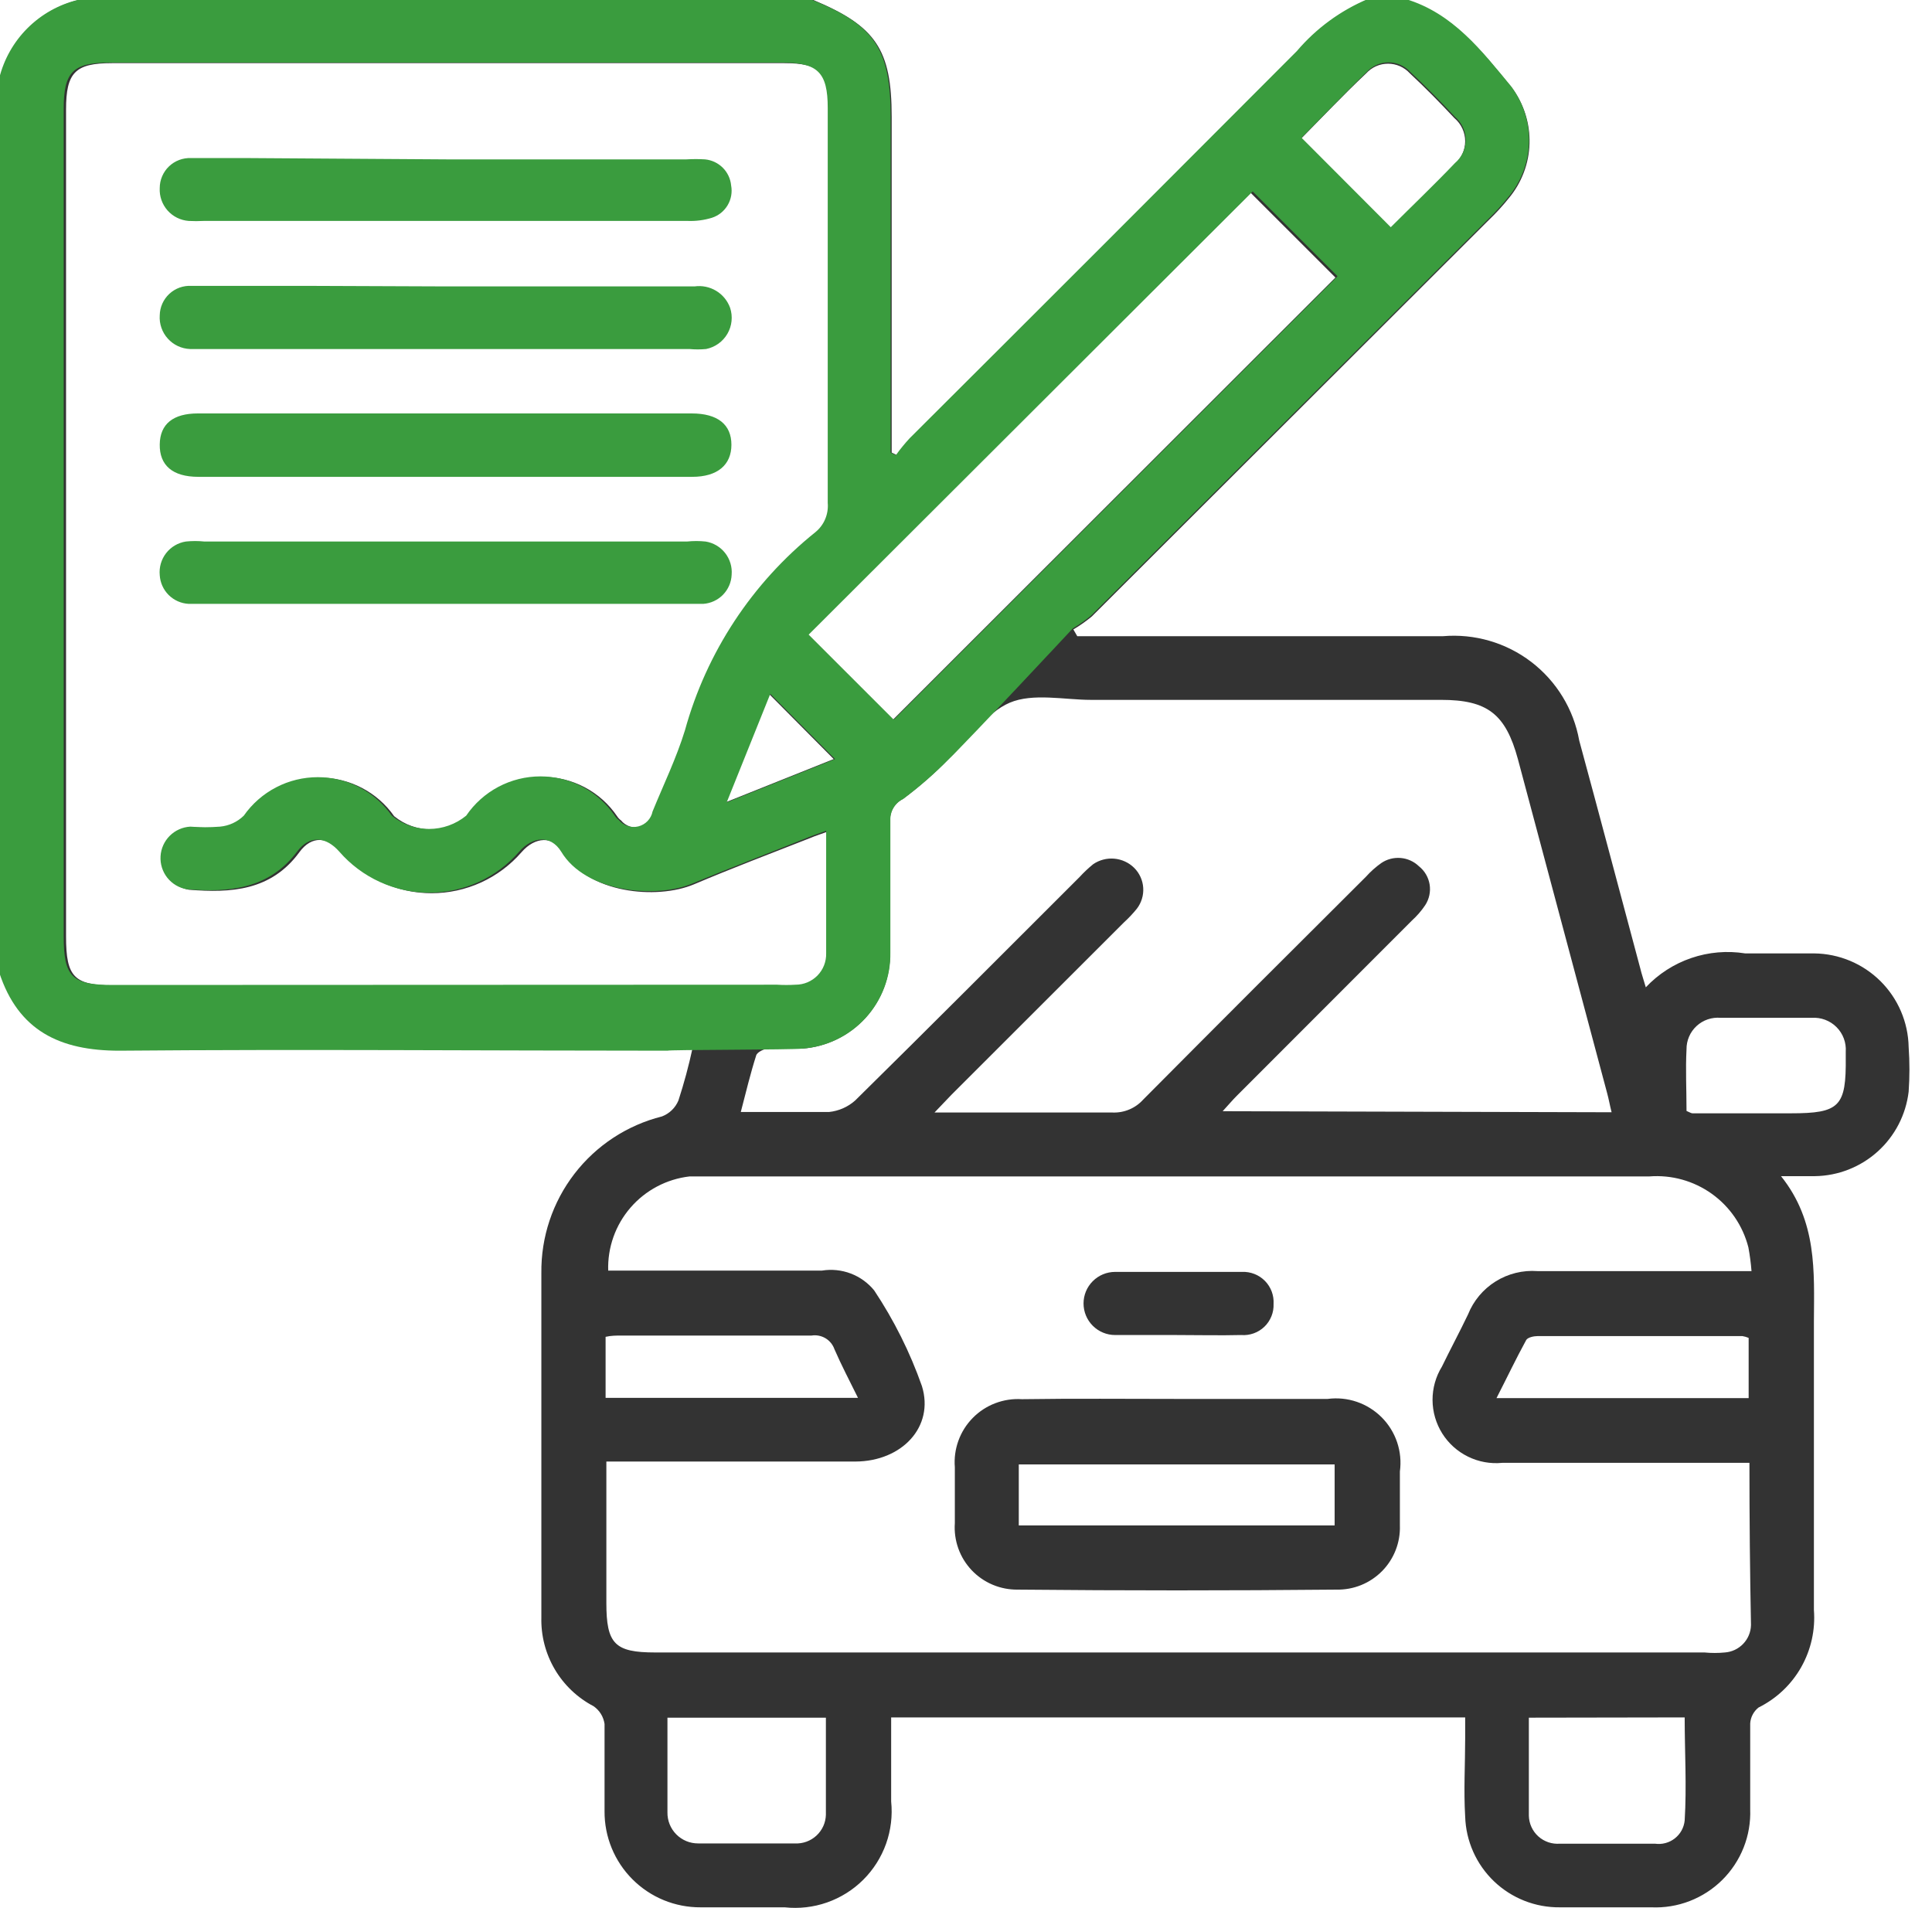
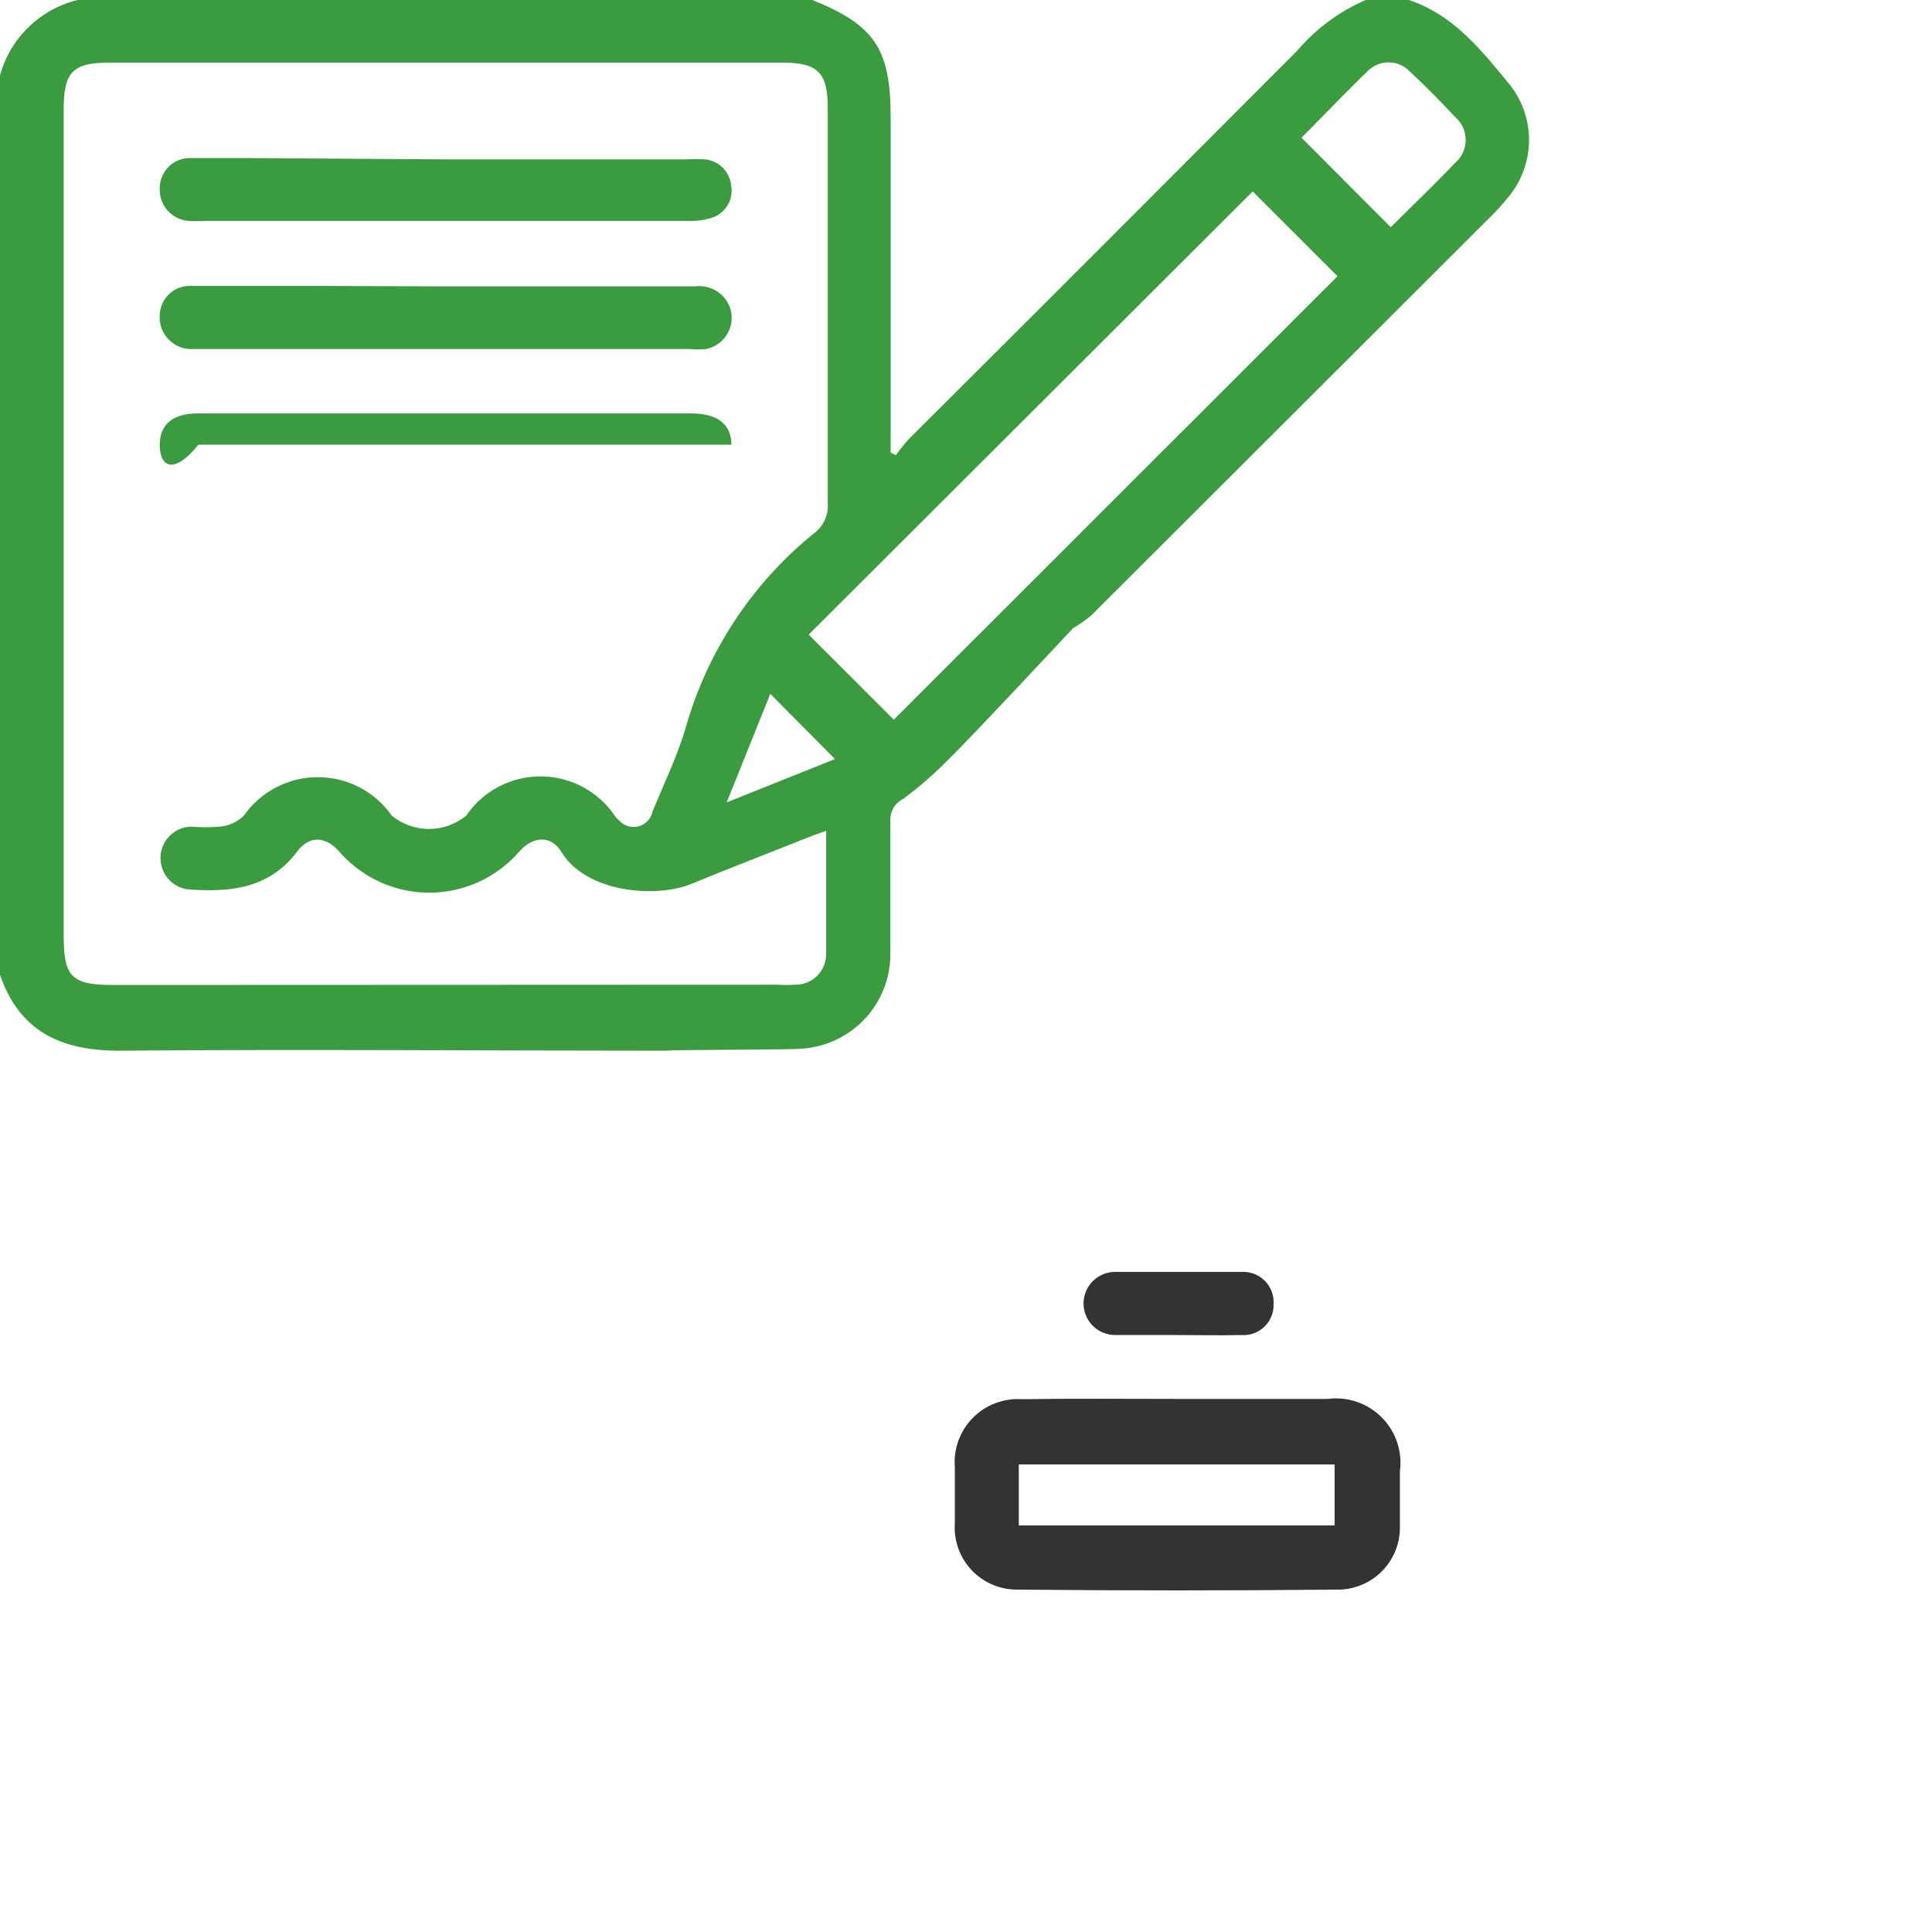
<svg xmlns="http://www.w3.org/2000/svg" width="81" height="80" viewBox="0 0 81 80" fill="none">
  <g clip-path="url(#clip0_72_862)">
-     <path d="M58.943 2.05263e-05C60.935 0.591 62.15 2.187 63.376 3.664C63.883 4.338 64.148 5.165 64.126 6.009C64.104 6.853 63.797 7.664 63.255 8.312C62.995 8.636 62.713 8.943 62.413 9.23L45.778 25.843C45.534 26.046 45.274 26.229 45.001 26.39L45.165 26.674H60.486C61.815 26.558 63.139 26.942 64.198 27.751C65.257 28.561 65.975 29.737 66.21 31.049C67.075 34.231 67.917 37.425 68.771 40.607C68.826 40.837 68.902 41.055 69.001 41.395C69.527 40.836 70.182 40.414 70.909 40.166C71.636 39.918 72.412 39.852 73.17 39.973C74.133 39.973 75.097 39.973 76.059 39.973C77.101 39.984 78.097 40.4 78.837 41.133C79.576 41.866 80.001 42.858 80.021 43.899C80.065 44.522 80.065 45.146 80.021 45.769C79.907 46.735 79.446 47.627 78.723 48.279C78.001 48.931 77.066 49.298 76.092 49.312H74.67C76.191 51.215 76.059 53.315 76.049 55.393C76.049 59.429 76.049 63.464 76.049 67.5C76.114 68.335 75.928 69.171 75.515 69.9C75.102 70.629 74.479 71.217 73.728 71.59C73.626 71.67 73.542 71.771 73.482 71.886C73.421 72.001 73.386 72.127 73.378 72.257C73.378 73.46 73.378 74.652 73.378 75.855C73.398 76.403 73.305 76.95 73.103 77.46C72.901 77.97 72.596 78.433 72.206 78.82C71.817 79.206 71.351 79.507 70.839 79.705C70.327 79.903 69.779 79.992 69.231 79.967C67.95 79.967 66.67 79.967 65.4 79.967C64.371 79.979 63.379 79.587 62.636 78.876C61.893 78.164 61.459 77.189 61.428 76.161C61.362 75.068 61.428 73.974 61.428 72.88V72.005H37.362V75.527C37.424 76.127 37.351 76.734 37.149 77.302C36.946 77.871 36.619 78.387 36.191 78.813C35.763 79.239 35.245 79.563 34.675 79.763C34.105 79.963 33.497 80.032 32.897 79.967H29.373C28.843 79.97 28.318 79.868 27.828 79.667C27.338 79.466 26.893 79.169 26.519 78.795C26.144 78.421 25.848 77.976 25.646 77.486C25.445 76.997 25.343 76.472 25.346 75.943C25.346 74.718 25.346 73.493 25.346 72.279C25.324 72.13 25.273 71.987 25.194 71.859C25.114 71.731 25.01 71.621 24.886 71.535C24.21 71.182 23.646 70.646 23.26 69.989C22.873 69.332 22.678 68.579 22.697 67.817C22.697 63.005 22.697 58.193 22.697 53.37C22.679 51.867 23.168 50.402 24.085 49.212C25.003 48.021 26.295 47.174 27.753 46.808C27.908 46.749 28.048 46.66 28.167 46.545C28.285 46.431 28.379 46.293 28.443 46.141C28.677 45.422 28.874 44.692 29.034 43.953H28.027C20.366 43.953 12.706 43.953 5.045 43.953C2.561 43.953 0.81 43.144 0.011 40.673V3.281C0.207 2.487 0.616 1.761 1.195 1.183C1.773 0.605 2.499 0.196 3.294 2.05263e-05H34.101C36.706 1.094 37.384 2.056 37.384 4.9V18.975L37.603 19.084C37.781 18.835 37.974 18.598 38.183 18.373C43.589 12.971 48.999 7.561 54.413 2.144C55.223 1.19 56.246 0.441 57.4 -0.044L58.943 2.05263e-05ZM34.736 34.854C34.44 34.964 34.188 35.04 33.959 35.139C32.339 35.773 30.675 36.407 29.099 37.075C27.523 37.742 24.623 37.446 23.628 35.729C23.19 35.019 22.424 35.084 21.866 35.729C21.397 36.269 20.818 36.702 20.168 36.999C19.517 37.295 18.811 37.449 18.096 37.449C17.381 37.449 16.674 37.295 16.023 36.999C15.373 36.702 14.794 36.269 14.325 35.729C13.756 35.073 13.067 35.019 12.552 35.729C11.37 37.348 9.685 37.446 7.923 37.304C7.603 37.248 7.315 37.077 7.113 36.822C6.911 36.568 6.81 36.248 6.829 35.924C6.848 35.599 6.986 35.294 7.216 35.064C7.446 34.835 7.752 34.698 8.076 34.679C8.492 34.712 8.909 34.712 9.324 34.679C9.699 34.646 10.051 34.484 10.32 34.22C10.669 33.721 11.133 33.314 11.673 33.033C12.213 32.752 12.813 32.605 13.422 32.605C14.031 32.605 14.631 32.752 15.171 33.033C15.711 33.314 16.176 33.721 16.525 34.22C16.965 34.58 17.516 34.776 18.084 34.776C18.653 34.776 19.204 34.58 19.644 34.22C19.989 33.713 20.453 33.297 20.996 33.01C21.539 32.723 22.143 32.573 22.758 32.573C23.372 32.573 23.976 32.723 24.519 33.01C25.062 33.297 25.526 33.713 25.871 34.22C25.914 34.289 25.97 34.348 26.035 34.395C26.132 34.514 26.261 34.603 26.406 34.652C26.552 34.701 26.709 34.708 26.858 34.671C27.007 34.634 27.142 34.556 27.249 34.445C27.355 34.334 27.427 34.196 27.458 34.045C27.918 32.952 28.454 31.858 28.815 30.644C29.719 27.367 31.634 24.459 34.287 22.332C34.466 22.185 34.606 21.997 34.696 21.784C34.786 21.57 34.822 21.338 34.801 21.107C34.801 15.639 34.801 10.072 34.801 4.55C34.801 3.062 34.385 2.647 32.897 2.647H4.695C3.152 2.647 2.769 3.04 2.769 4.593V39.262C2.769 40.979 3.108 41.318 4.826 41.318H32.722C32.981 41.334 33.24 41.334 33.499 41.318C33.67 41.318 33.839 41.284 33.997 41.217C34.154 41.151 34.297 41.054 34.416 40.931C34.535 40.809 34.629 40.664 34.691 40.505C34.754 40.346 34.784 40.176 34.779 40.005C34.736 38.31 34.736 36.615 34.736 34.854ZM73.389 61.332H72.361C69.231 61.332 66.112 61.332 62.982 61.332C62.489 61.38 61.992 61.291 61.548 61.072C61.103 60.854 60.728 60.517 60.465 60.097C60.203 59.678 60.062 59.193 60.06 58.698C60.058 58.203 60.194 57.718 60.454 57.296C60.804 56.574 61.187 55.863 61.548 55.109C61.777 54.536 62.182 54.051 62.706 53.725C63.23 53.398 63.844 53.247 64.459 53.293C66.779 53.293 69.099 53.293 71.419 53.293H73.433C73.407 52.959 73.363 52.627 73.302 52.298C73.072 51.393 72.53 50.598 71.771 50.054C71.012 49.51 70.085 49.251 69.154 49.323H29.69C29.428 49.323 29.165 49.323 28.913 49.323C27.952 49.433 27.067 49.9 26.435 50.631C25.802 51.362 25.468 52.305 25.499 53.271H34.462C34.868 53.206 35.284 53.248 35.668 53.394C36.052 53.54 36.391 53.784 36.651 54.103C37.482 55.352 38.155 56.7 38.653 58.116C39.179 59.822 37.811 61.266 35.874 61.277C32.722 61.277 29.57 61.277 26.418 61.277H25.422V67.204C25.422 68.921 25.773 69.282 27.469 69.282H71.463C71.747 69.31 72.033 69.31 72.317 69.282C72.609 69.261 72.883 69.131 73.085 68.919C73.288 68.707 73.404 68.427 73.411 68.134C73.367 65.914 73.346 63.683 73.346 61.332H73.389ZM67.567 46.633C67.49 46.327 67.447 46.075 67.381 45.835L63.638 31.825C63.124 29.933 62.358 29.343 60.421 29.343H45.734C44.64 29.343 43.304 29.047 42.331 29.463C41.356 29.878 40.623 31.005 39.781 31.814C39.183 32.425 38.539 32.988 37.855 33.498C37.687 33.579 37.548 33.707 37.452 33.867C37.357 34.026 37.31 34.21 37.318 34.395C37.318 36.243 37.318 38.092 37.318 39.94C37.335 40.955 36.962 41.937 36.276 42.686C35.59 43.434 34.643 43.892 33.63 43.965C33.171 43.965 32.7 43.965 32.229 43.965C32.043 43.965 31.748 44.107 31.704 44.249C31.463 45.004 31.277 45.78 31.058 46.622C32.361 46.622 33.565 46.622 34.758 46.622C35.164 46.58 35.547 46.412 35.852 46.141C39.004 43.035 42.134 39.896 45.264 36.768C45.44 36.576 45.63 36.397 45.833 36.232C46.092 36.055 46.406 35.973 46.719 36.001C47.033 36.029 47.327 36.165 47.551 36.386C47.775 36.609 47.91 36.907 47.93 37.223C47.95 37.539 47.854 37.852 47.66 38.103C47.496 38.305 47.317 38.495 47.124 38.671L39.89 45.9L39.179 46.644H40.153C42.342 46.644 44.53 46.644 46.642 46.644C46.885 46.654 47.126 46.61 47.35 46.515C47.573 46.421 47.772 46.278 47.934 46.097C51.027 42.984 54.139 39.871 57.269 36.757C57.459 36.545 57.672 36.355 57.904 36.189C58.143 36.024 58.431 35.948 58.721 35.972C59.01 35.995 59.282 36.119 59.49 36.32C59.73 36.51 59.889 36.782 59.938 37.084C59.986 37.385 59.92 37.694 59.753 37.95C59.594 38.187 59.407 38.403 59.195 38.595L51.852 45.944C51.666 46.13 51.502 46.327 51.261 46.589L67.567 46.633ZM37.384 30.228L55.989 11.636L52.432 8.082L33.761 26.674L37.384 30.228ZM27.983 72.016C27.983 73.405 27.983 74.696 27.983 75.986C27.98 76.157 28.012 76.327 28.075 76.485C28.139 76.644 28.234 76.788 28.354 76.909C28.475 77.031 28.618 77.126 28.776 77.192C28.934 77.257 29.104 77.289 29.275 77.288C30.632 77.288 31.978 77.288 33.324 77.288C33.489 77.297 33.654 77.272 33.81 77.216C33.965 77.16 34.108 77.073 34.229 76.961C34.351 76.849 34.448 76.714 34.517 76.563C34.585 76.413 34.622 76.25 34.626 76.085C34.626 74.74 34.626 73.405 34.626 72.016H27.983ZM64.098 72.016C64.098 73.438 64.098 74.783 64.098 76.129C64.102 76.292 64.139 76.454 64.208 76.603C64.276 76.751 64.374 76.885 64.496 76.994C64.618 77.104 64.761 77.187 64.917 77.24C65.072 77.292 65.237 77.312 65.4 77.299C66.724 77.299 68.06 77.299 69.384 77.299C69.53 77.32 69.679 77.312 69.822 77.274C69.965 77.236 70.099 77.17 70.216 77.079C70.332 76.988 70.43 76.874 70.501 76.745C70.572 76.615 70.617 76.472 70.631 76.325C70.719 74.893 70.631 73.449 70.631 72.005L64.098 72.016ZM58.287 9.58C59.173 8.694 60.103 7.809 60.979 6.89C61.12 6.771 61.233 6.623 61.31 6.455C61.388 6.288 61.428 6.106 61.428 5.922C61.428 5.738 61.388 5.556 61.31 5.389C61.233 5.222 61.12 5.073 60.979 4.954C60.377 4.309 59.753 3.675 59.108 3.073C58.992 2.946 58.85 2.845 58.693 2.775C58.536 2.706 58.366 2.67 58.194 2.67C58.022 2.67 57.852 2.706 57.694 2.775C57.537 2.845 57.396 2.946 57.28 3.073C56.317 3.981 55.408 4.943 54.522 5.84L58.287 9.58ZM25.39 58.608H35.972C35.611 57.876 35.272 57.23 34.987 56.574C34.92 56.38 34.787 56.215 34.611 56.109C34.435 56.004 34.227 55.963 34.024 55.995C31.376 55.995 28.716 55.995 26.068 55.995C25.838 55.995 25.619 55.995 25.39 56.049V58.608ZM73.313 56.093C73.228 56.058 73.14 56.032 73.05 56.017H64.47C64.306 56.017 64.054 56.071 63.988 56.181C63.562 56.957 63.179 57.766 62.741 58.619H73.313V56.093ZM70.708 46.578C70.861 46.644 70.905 46.677 70.96 46.677H75.085C77.132 46.677 77.406 46.392 77.384 44.325V44.096C77.397 43.906 77.369 43.715 77.302 43.537C77.235 43.358 77.13 43.196 76.996 43.062C76.861 42.927 76.699 42.823 76.52 42.756C76.342 42.689 76.151 42.661 75.961 42.674C74.692 42.674 73.411 42.674 72.142 42.674C71.958 42.657 71.774 42.679 71.599 42.738C71.425 42.797 71.265 42.892 71.13 43.017C70.995 43.142 70.887 43.293 70.815 43.462C70.742 43.631 70.706 43.813 70.708 43.997C70.664 44.839 70.708 45.671 70.708 46.556V46.578ZM30.413 33.641L34.954 31.825L32.24 29.091L30.413 33.641Z" fill="#333333" />
-     <path d="M18.768 17.334H29.001C30.095 17.334 30.665 17.804 30.665 18.646C30.665 19.489 30.084 19.992 29.023 19.992H8.317C7.223 19.992 6.686 19.5 6.697 18.636C6.708 17.772 7.266 17.334 8.295 17.334H18.768Z" fill="#3A9C3E" />
-     <path d="M18.692 25.318H8.613C8.383 25.318 8.142 25.318 7.912 25.318C7.597 25.302 7.299 25.171 7.074 24.949C6.85 24.727 6.716 24.43 6.697 24.115C6.666 23.785 6.761 23.455 6.964 23.192C7.168 22.93 7.464 22.755 7.792 22.704C8.05 22.677 8.311 22.677 8.569 22.704H28.804C29.062 22.677 29.323 22.677 29.581 22.704C29.905 22.755 30.198 22.927 30.4 23.184C30.603 23.442 30.701 23.766 30.675 24.093C30.663 24.408 30.534 24.707 30.314 24.934C30.093 25.16 29.797 25.297 29.483 25.318C29.253 25.318 29.012 25.318 28.782 25.318H18.692Z" fill="#3A9C3E" />
+     <path d="M18.768 17.334H29.001C30.095 17.334 30.665 17.804 30.665 18.646H8.317C7.223 19.992 6.686 19.5 6.697 18.636C6.708 17.772 7.266 17.334 8.295 17.334H18.768Z" fill="#3A9C3E" />
    <path d="M18.659 12.008H29.121C29.435 11.964 29.754 12.03 30.025 12.193C30.296 12.356 30.502 12.607 30.61 12.905C30.669 13.085 30.69 13.275 30.67 13.463C30.651 13.651 30.591 13.832 30.496 13.996C30.401 14.159 30.272 14.3 30.118 14.41C29.964 14.52 29.788 14.596 29.603 14.633C29.37 14.655 29.135 14.655 28.902 14.633H7.967C7.79 14.626 7.616 14.584 7.456 14.509C7.296 14.434 7.152 14.327 7.034 14.195C6.915 14.064 6.825 13.91 6.767 13.743C6.709 13.576 6.685 13.399 6.697 13.222C6.7 13.052 6.737 12.884 6.806 12.729C6.876 12.574 6.976 12.434 7.1 12.319C7.225 12.204 7.372 12.114 7.532 12.057C7.693 12 7.863 11.976 8.032 11.986C9.696 11.986 11.37 11.986 13.034 11.986L18.659 12.008Z" fill="#3A9C3E" />
    <path d="M18.713 6.682H28.782C29.041 6.666 29.3 6.666 29.559 6.682C29.84 6.709 30.103 6.833 30.303 7.032C30.503 7.232 30.627 7.495 30.653 7.776C30.707 8.062 30.654 8.357 30.505 8.607C30.356 8.857 30.121 9.044 29.843 9.132C29.521 9.23 29.184 9.275 28.848 9.263H8.536C8.328 9.274 8.12 9.274 7.912 9.263C7.569 9.238 7.25 9.079 7.023 8.822C6.796 8.564 6.679 8.228 6.697 7.885C6.697 7.715 6.731 7.547 6.798 7.391C6.865 7.235 6.962 7.093 7.085 6.976C7.208 6.858 7.353 6.767 7.512 6.707C7.671 6.647 7.841 6.62 8.01 6.627C8.787 6.627 9.575 6.627 10.352 6.627L18.713 6.682Z" fill="#3A9C3E" />
    <path d="M49.411 58.652H55.66C56.072 58.598 56.491 58.639 56.884 58.773C57.277 58.907 57.634 59.13 57.928 59.424C58.221 59.718 58.442 60.075 58.575 60.469C58.707 60.862 58.747 61.281 58.691 61.693C58.691 62.447 58.691 63.202 58.691 63.956C58.703 64.31 58.643 64.662 58.514 64.992C58.385 65.322 58.19 65.622 57.941 65.874C57.692 66.125 57.395 66.324 57.066 66.457C56.738 66.59 56.386 66.654 56.032 66.647C51.574 66.69 47.12 66.69 42.67 66.647C42.309 66.652 41.95 66.582 41.618 66.442C41.285 66.302 40.985 66.094 40.737 65.832C40.489 65.57 40.298 65.259 40.177 64.919C40.056 64.579 40.006 64.218 40.032 63.858C40.032 63.081 40.032 62.294 40.032 61.517C40.001 61.139 40.053 60.758 40.183 60.4C40.312 60.043 40.518 59.718 40.785 59.447C41.052 59.176 41.374 58.966 41.729 58.831C42.085 58.696 42.465 58.638 42.845 58.663C45.033 58.63 47.222 58.652 49.411 58.652ZM42.713 63.956H55.955V61.397H42.713V63.956Z" fill="#333333" />
    <path d="M49.324 55.973C48.47 55.973 47.605 55.973 46.752 55.973C46.401 55.973 46.064 55.833 45.816 55.585C45.567 55.337 45.428 55 45.428 54.649C45.428 54.298 45.567 53.962 45.816 53.714C46.064 53.466 46.401 53.326 46.752 53.326C48.525 53.326 50.298 53.326 52.071 53.326C52.248 53.318 52.426 53.348 52.592 53.413C52.758 53.478 52.908 53.577 53.033 53.704C53.158 53.831 53.254 53.982 53.317 54.149C53.379 54.316 53.406 54.494 53.395 54.671C53.402 54.849 53.371 55.026 53.304 55.19C53.237 55.355 53.137 55.504 53.009 55.626C52.88 55.749 52.728 55.844 52.56 55.903C52.393 55.963 52.215 55.987 52.038 55.973C51.151 55.995 50.21 55.973 49.324 55.973Z" fill="#333333" />
    <path d="M33.641 43.965C34.654 43.892 35.601 43.434 36.287 42.686C36.973 41.937 37.346 40.955 37.329 39.94C37.329 38.092 37.329 36.243 37.329 34.395C37.321 34.21 37.368 34.026 37.463 33.867C37.558 33.707 37.698 33.579 37.865 33.498C38.55 32.988 39.194 32.425 39.791 31.814C40.634 31.005 44.979 26.346 44.979 26.346C45.252 26.185 45.512 26.002 45.756 25.799L62.391 9.187C62.691 8.899 62.973 8.592 63.233 8.268C63.775 7.62 64.082 6.809 64.104 5.965C64.126 5.121 63.861 4.295 63.354 3.62C62.128 2.133 60.913 0.547 58.921 -0.044H57.356C56.202 0.441 55.179 1.19 54.369 2.144C48.962 7.568 43.553 12.978 38.139 18.373C37.931 18.598 37.737 18.835 37.559 19.084L37.34 18.975V4.9C37.34 2.056 36.672 1.05 34.057 2.05263e-05H3.25C2.455 0.196 1.729 0.605 1.151 1.183C0.572 1.761 0.163 2.487 -0.033 3.281V40.771C0.766 43.221 2.517 44.052 5.001 44.052C12.662 43.986 20.322 44.052 27.983 44.052C28.016 44.008 33.214 44.019 33.641 43.965ZM57.302 3.018C57.417 2.891 57.559 2.79 57.716 2.721C57.873 2.651 58.043 2.615 58.215 2.615C58.387 2.615 58.557 2.651 58.715 2.721C58.872 2.79 59.013 2.891 59.129 3.018C59.775 3.62 60.399 4.254 61.001 4.9C61.141 5.019 61.254 5.167 61.332 5.334C61.409 5.501 61.449 5.683 61.449 5.867C61.449 6.052 61.409 6.234 61.332 6.401C61.254 6.568 61.141 6.716 61.001 6.835C60.125 7.754 59.195 8.64 58.309 9.526L54.566 5.774C55.43 4.911 56.339 3.948 57.302 3.018ZM52.519 8.027L56.076 11.582L37.471 30.174L33.904 26.608L52.519 8.027ZM35.009 31.825L30.467 33.641C31.135 31.989 31.715 30.524 32.295 29.091L35.009 31.825ZM4.727 41.296C3.009 41.296 2.67 40.957 2.67 39.24V4.571C2.67 3.018 3.053 2.625 4.596 2.625H32.798C34.287 2.625 34.703 3.04 34.703 4.528C34.703 10.051 34.703 15.563 34.703 21.085C34.723 21.316 34.687 21.548 34.597 21.762C34.508 21.975 34.367 22.163 34.188 22.31C31.535 24.437 29.62 27.346 28.716 30.622C28.355 31.792 27.819 32.897 27.359 34.023C27.329 34.174 27.256 34.312 27.15 34.423C27.044 34.534 26.908 34.612 26.759 34.649C26.61 34.686 26.453 34.679 26.308 34.63C26.162 34.582 26.033 34.492 25.936 34.373C25.871 34.326 25.815 34.267 25.773 34.198C25.427 33.691 24.963 33.275 24.42 32.988C23.878 32.701 23.273 32.551 22.659 32.551C22.045 32.551 21.44 32.701 20.897 32.988C20.355 33.275 19.89 33.691 19.545 34.198C19.105 34.558 18.554 34.755 17.986 34.755C17.417 34.755 16.866 34.558 16.426 34.198C16.077 33.7 15.613 33.292 15.073 33.011C14.533 32.73 13.933 32.584 13.324 32.584C12.715 32.584 12.115 32.73 11.575 33.011C11.035 33.292 10.57 33.7 10.221 34.198C9.952 34.462 9.6 34.624 9.225 34.658C8.81 34.691 8.393 34.691 7.978 34.658C7.653 34.676 7.347 34.813 7.117 35.042C6.887 35.272 6.749 35.578 6.731 35.902C6.712 36.226 6.813 36.546 7.014 36.8C7.216 37.055 7.504 37.226 7.825 37.282C9.586 37.425 11.272 37.282 12.454 35.708C12.968 35.008 13.658 35.062 14.227 35.708C14.695 36.247 15.274 36.68 15.925 36.977C16.575 37.274 17.282 37.427 17.997 37.427C18.712 37.427 19.418 37.274 20.069 36.977C20.719 36.68 21.299 36.247 21.767 35.708C22.325 35.062 23.091 34.997 23.529 35.708C24.558 37.425 27.502 37.676 29.001 37.053C30.5 36.429 32.284 35.751 33.86 35.117C34.09 35.019 34.342 34.942 34.637 34.833C34.637 36.593 34.637 38.288 34.637 39.973C34.641 40.143 34.611 40.313 34.549 40.472C34.487 40.632 34.393 40.776 34.274 40.899C34.154 41.021 34.012 41.118 33.854 41.185C33.697 41.251 33.527 41.285 33.356 41.285C33.098 41.301 32.838 41.301 32.58 41.285L4.727 41.296Z" fill="#3A9C3E" />
  </g>
  <defs>
    <clipPath id="clip0_72_862">
      <rect width="80.054" height="80" fill="white" />
    </clipPath>
  </defs>
</svg>